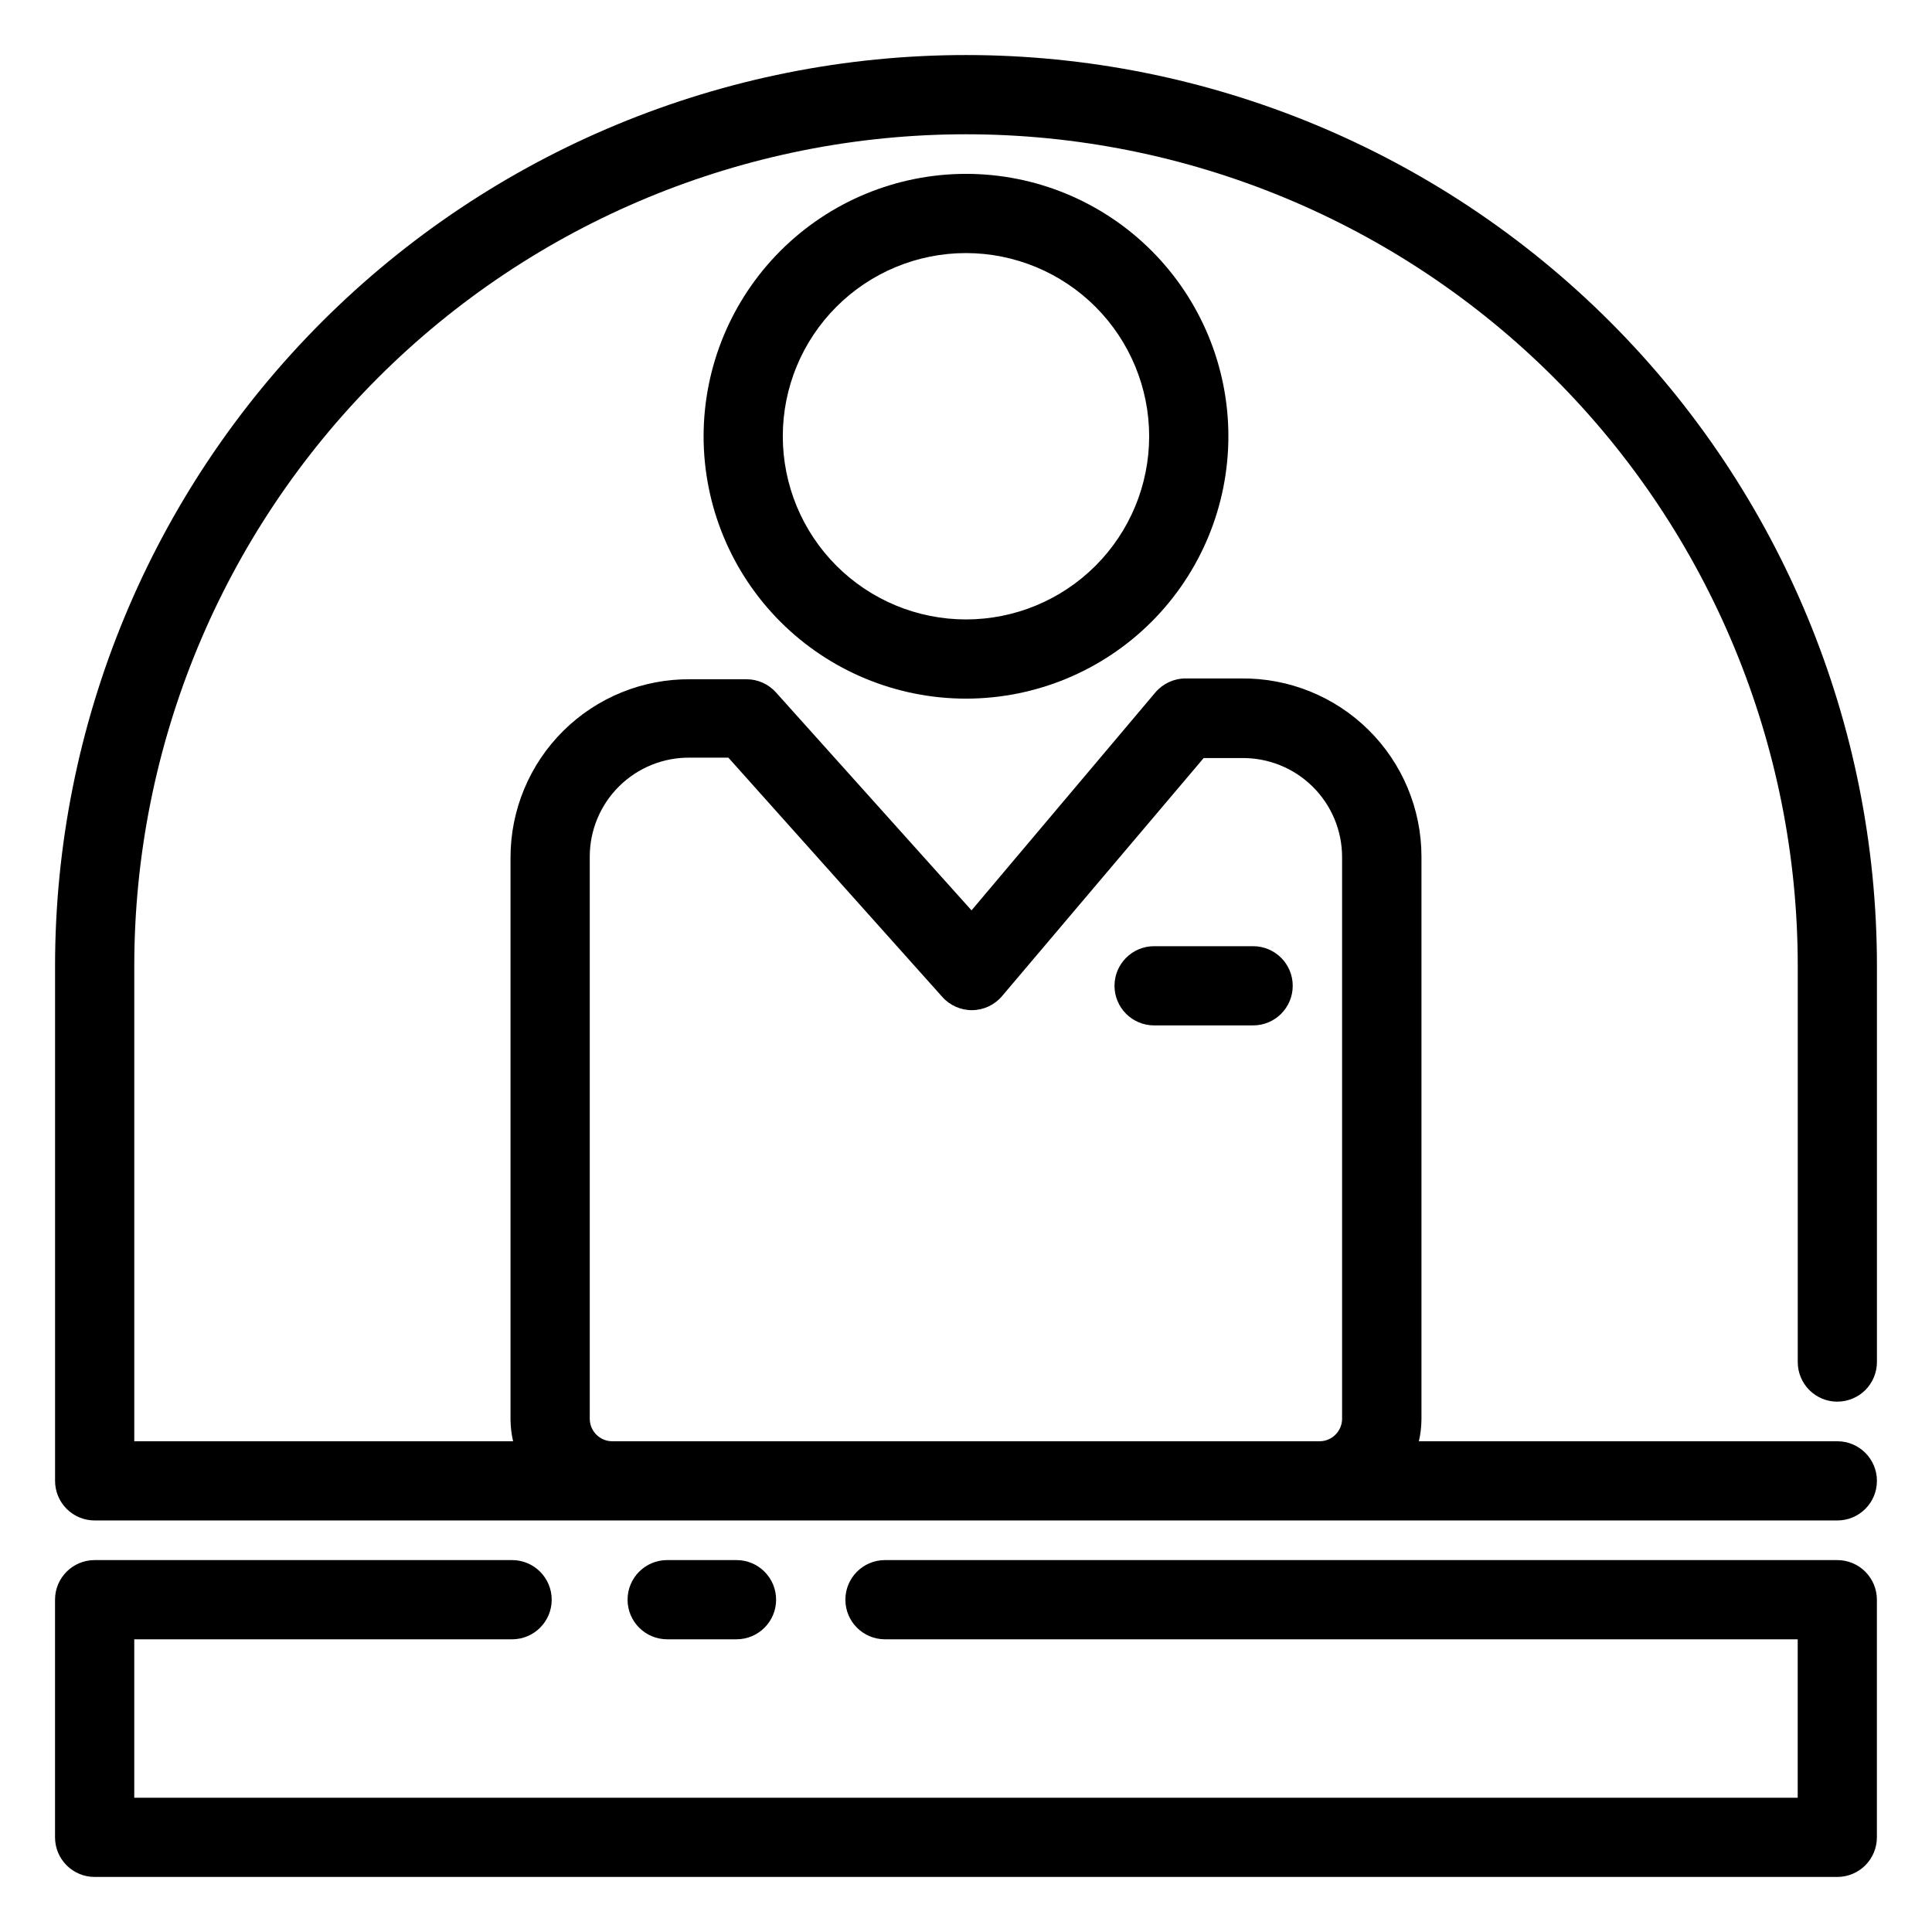
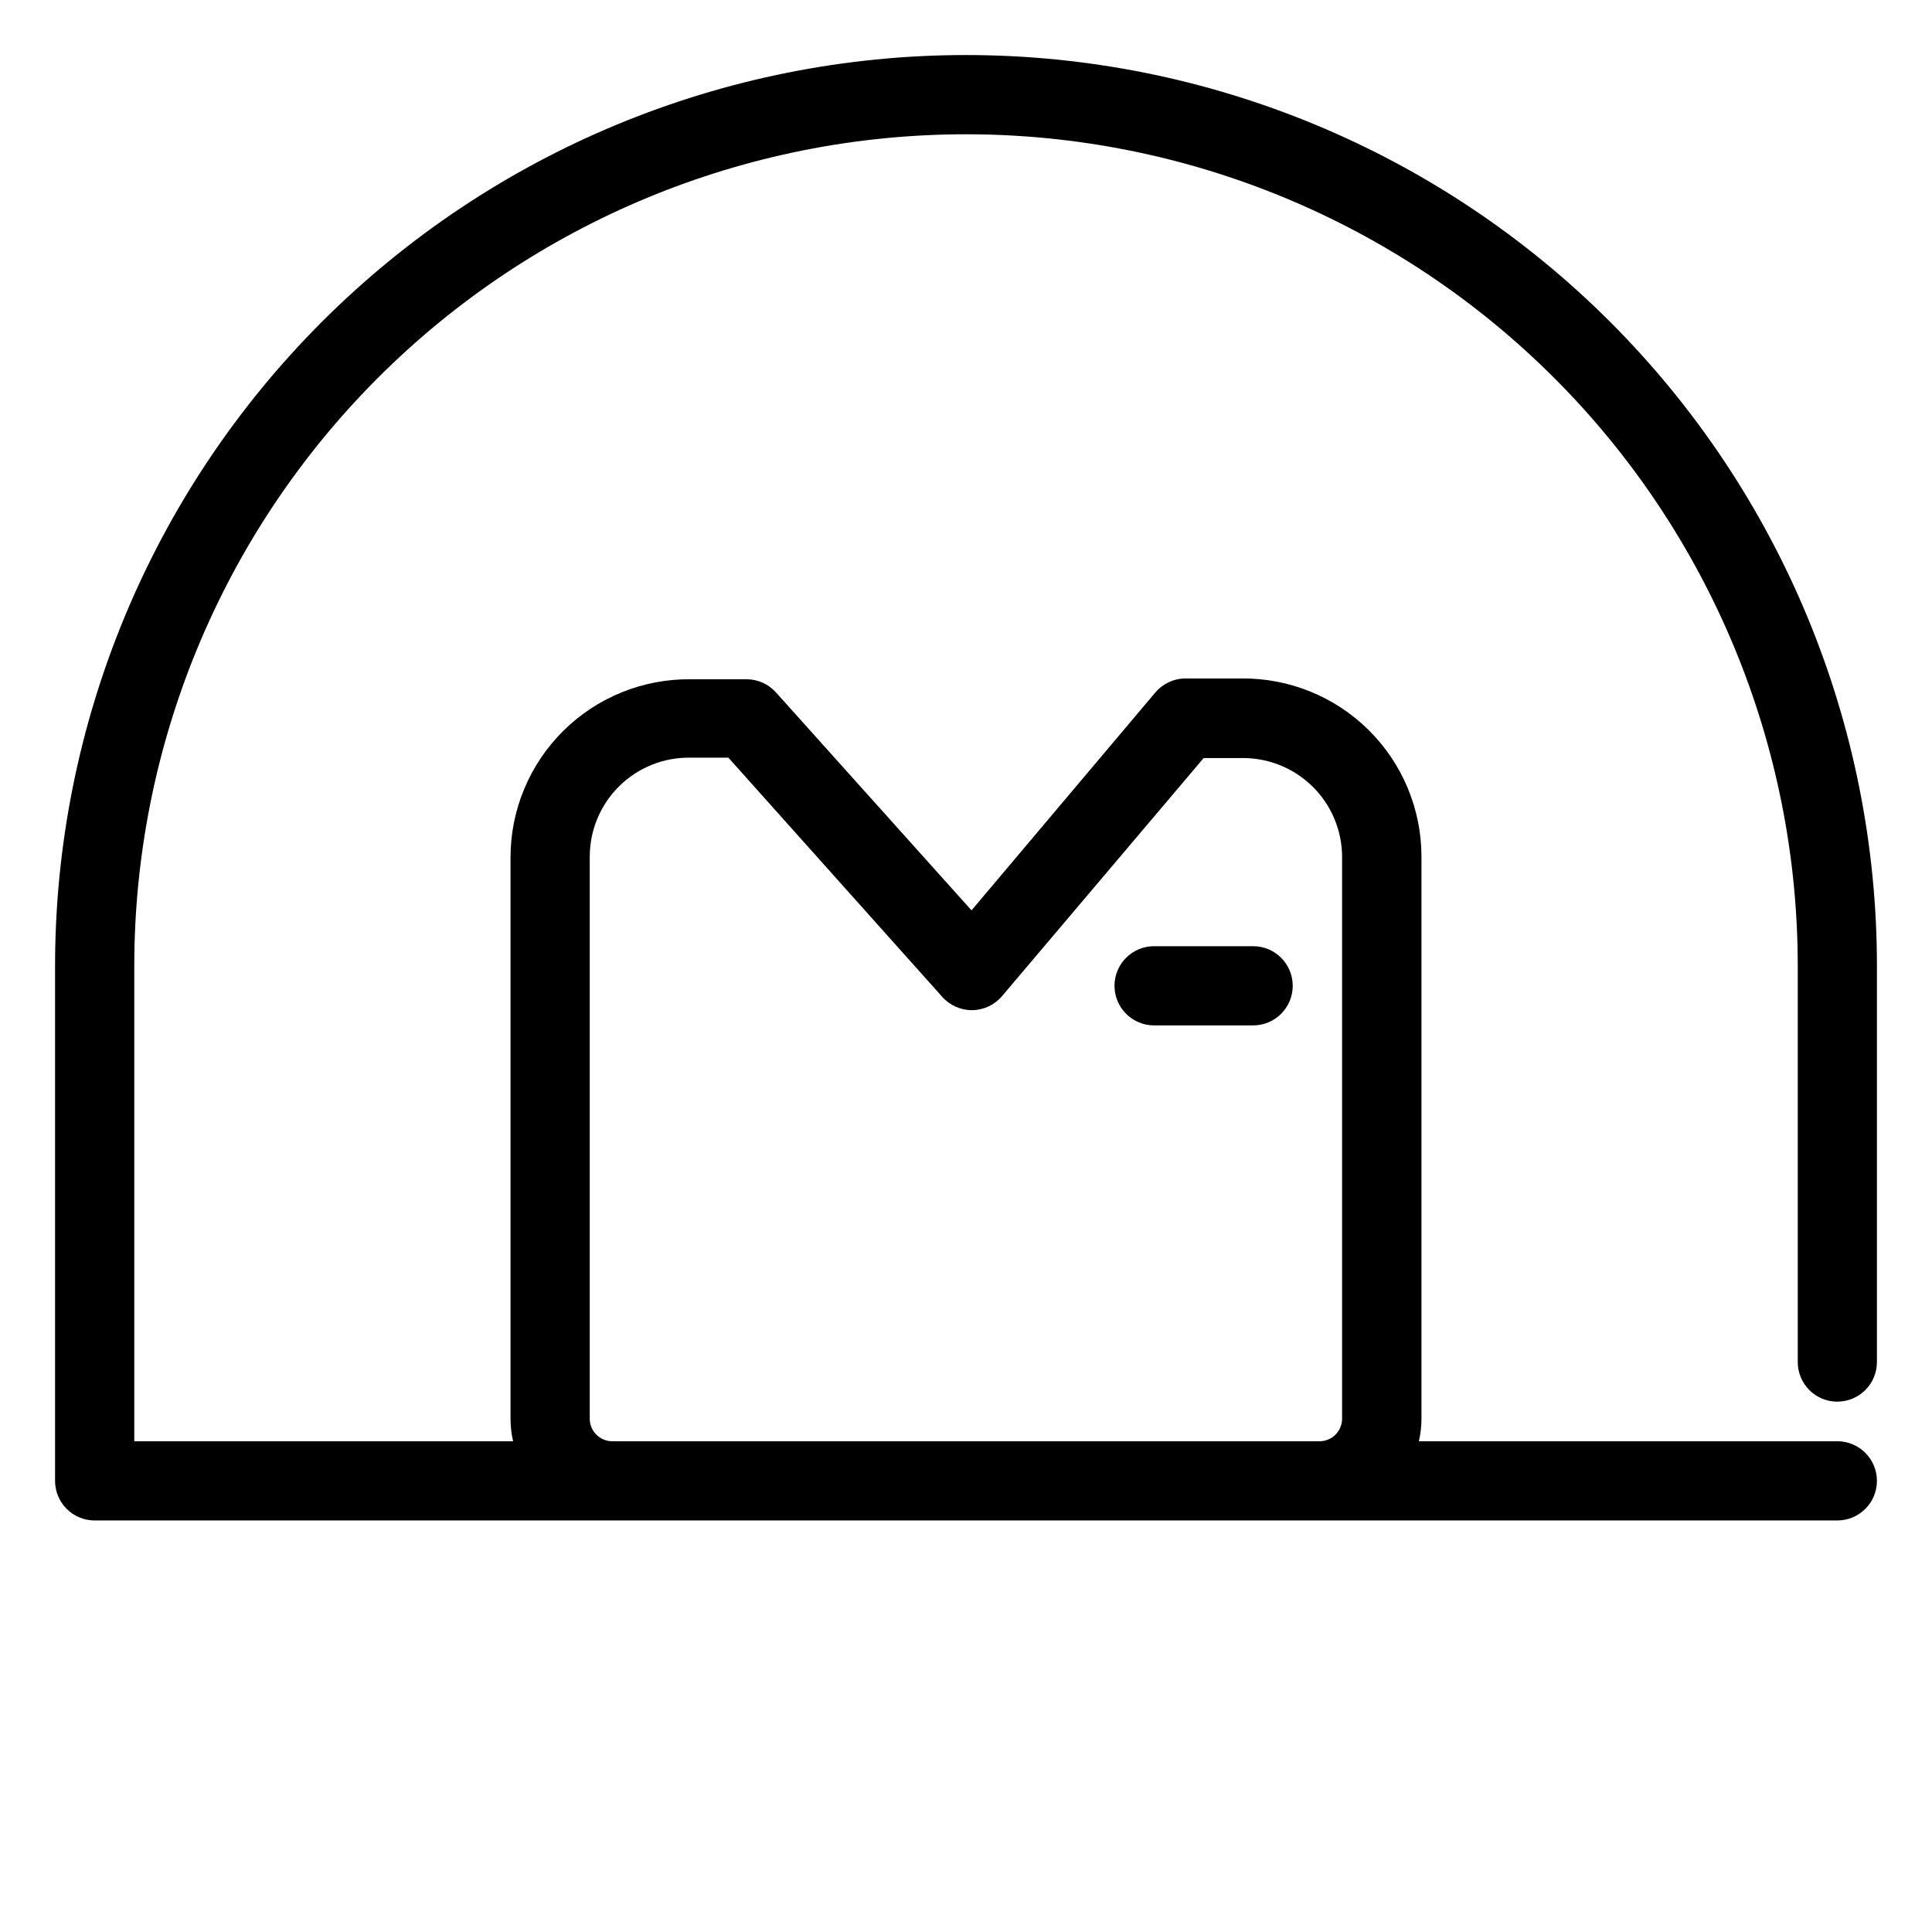
<svg xmlns="http://www.w3.org/2000/svg" fill="#000000" width="800px" height="800px" version="1.1" viewBox="144 144 512 512">
  <g>
    <path d="m630.91 515.45c2.785 0 5.453-1.105 7.422-3.074 1.969-1.965 3.074-4.637 3.074-7.422v-104.96c0-64.027-25.434-125.43-70.707-170.7-45.273-45.273-106.68-70.707-170.7-70.707-64.027 0-125.43 25.434-170.7 70.707s-70.707 106.68-70.707 170.7v136.45c0 2.785 1.105 5.453 3.074 7.422s4.637 3.074 7.422 3.074h461.82c5.797 0 10.496-4.699 10.496-10.496 0-5.797-4.699-10.496-10.496-10.496h-110.89c0.441-1.91 0.668-3.863 0.684-5.824v-149.09c0-12.609-5.039-24.695-14-33.566-8.961-8.875-21.098-13.793-33.703-13.668h-14.852c-3.078 0.012-5.996 1.375-7.981 3.727l-48.703 57.727-51.797-57.727h0.004c-1.988-2.231-4.832-3.512-7.82-3.516h-14.852c-12.609-0.125-24.746 4.793-33.707 13.664-8.957 8.871-14 20.957-14 33.566v148.89c0.016 1.961 0.242 3.914 0.684 5.824h-100.39v-125.95c0-58.461 23.223-114.52 64.559-155.86s97.398-64.559 155.86-64.559c58.457 0 114.52 23.223 155.86 64.559 41.336 41.336 64.559 97.398 64.559 155.86v104.96c0 2.785 1.105 5.457 3.074 7.422 1.969 1.969 4.641 3.074 7.422 3.074zm-330.62 4.672v-149.09c0-7.043 2.828-13.789 7.852-18.727 5.023-4.934 11.82-7.641 18.863-7.516h10.023l56.68 63.395h-0.004c2.023 2.273 4.938 3.559 7.981 3.519 3.039-0.043 5.91-1.402 7.871-3.727l53.426-63.082h9.973-0.004c7.043-0.125 13.836 2.582 18.859 7.516 5.027 4.934 7.856 11.684 7.856 18.723v148.99c-0.086 3.262-2.773 5.856-6.035 5.824h-187.25c-3.285 0.059-6.004-2.539-6.09-5.824z" />
-     <path d="m330.46 259.61c0 18.441 7.328 36.129 20.367 49.172 13.043 13.039 30.727 20.363 49.172 20.363 18.441 0 36.129-7.324 49.168-20.363 13.039-13.043 20.367-30.73 20.367-49.172 0-18.441-7.328-36.129-20.367-49.168-13.039-13.043-30.727-20.367-49.168-20.367-18.438 0.012-36.117 7.344-49.156 20.383-13.035 13.035-20.367 30.715-20.383 49.152zm118.08 0c0 12.875-5.113 25.223-14.219 34.328-9.105 9.102-21.449 14.219-34.324 14.219s-25.223-5.117-34.328-14.219c-9.102-9.105-14.219-21.453-14.219-34.328s5.117-25.223 14.219-34.324c9.105-9.105 21.453-14.219 34.328-14.219 12.867 0.012 25.207 5.133 34.309 14.234 9.102 9.102 14.219 21.438 14.234 34.309z" />
    <path d="m476.09 394.75h-26.238c-5.797 0-10.496 4.699-10.496 10.496s4.699 10.496 10.496 10.496h26.238c5.797 0 10.496-4.699 10.496-10.496s-4.699-10.496-10.496-10.496z" />
-     <path d="m630.91 557.44h-252.38c-5.797 0-10.496 4.699-10.496 10.496s4.699 10.496 10.496 10.496h241.88v41.984h-440.83v-41.984h100.13c5.797 0 10.496-4.699 10.496-10.496s-4.699-10.496-10.496-10.496h-110.63c-5.797 0-10.496 4.699-10.496 10.496v62.977c0 2.785 1.105 5.453 3.074 7.422s4.637 3.074 7.422 3.074h461.82c2.785 0 5.453-1.105 7.422-3.074s3.074-4.637 3.074-7.422v-62.977c0-2.781-1.105-5.453-3.074-7.422s-4.637-3.074-7.422-3.074z" />
-     <path d="m339.18 578.43c5.797 0 10.496-4.699 10.496-10.496s-4.699-10.496-10.496-10.496h-18.371c-5.797 0-10.496 4.699-10.496 10.496s4.699 10.496 10.496 10.496z" />
  </g>
</svg>